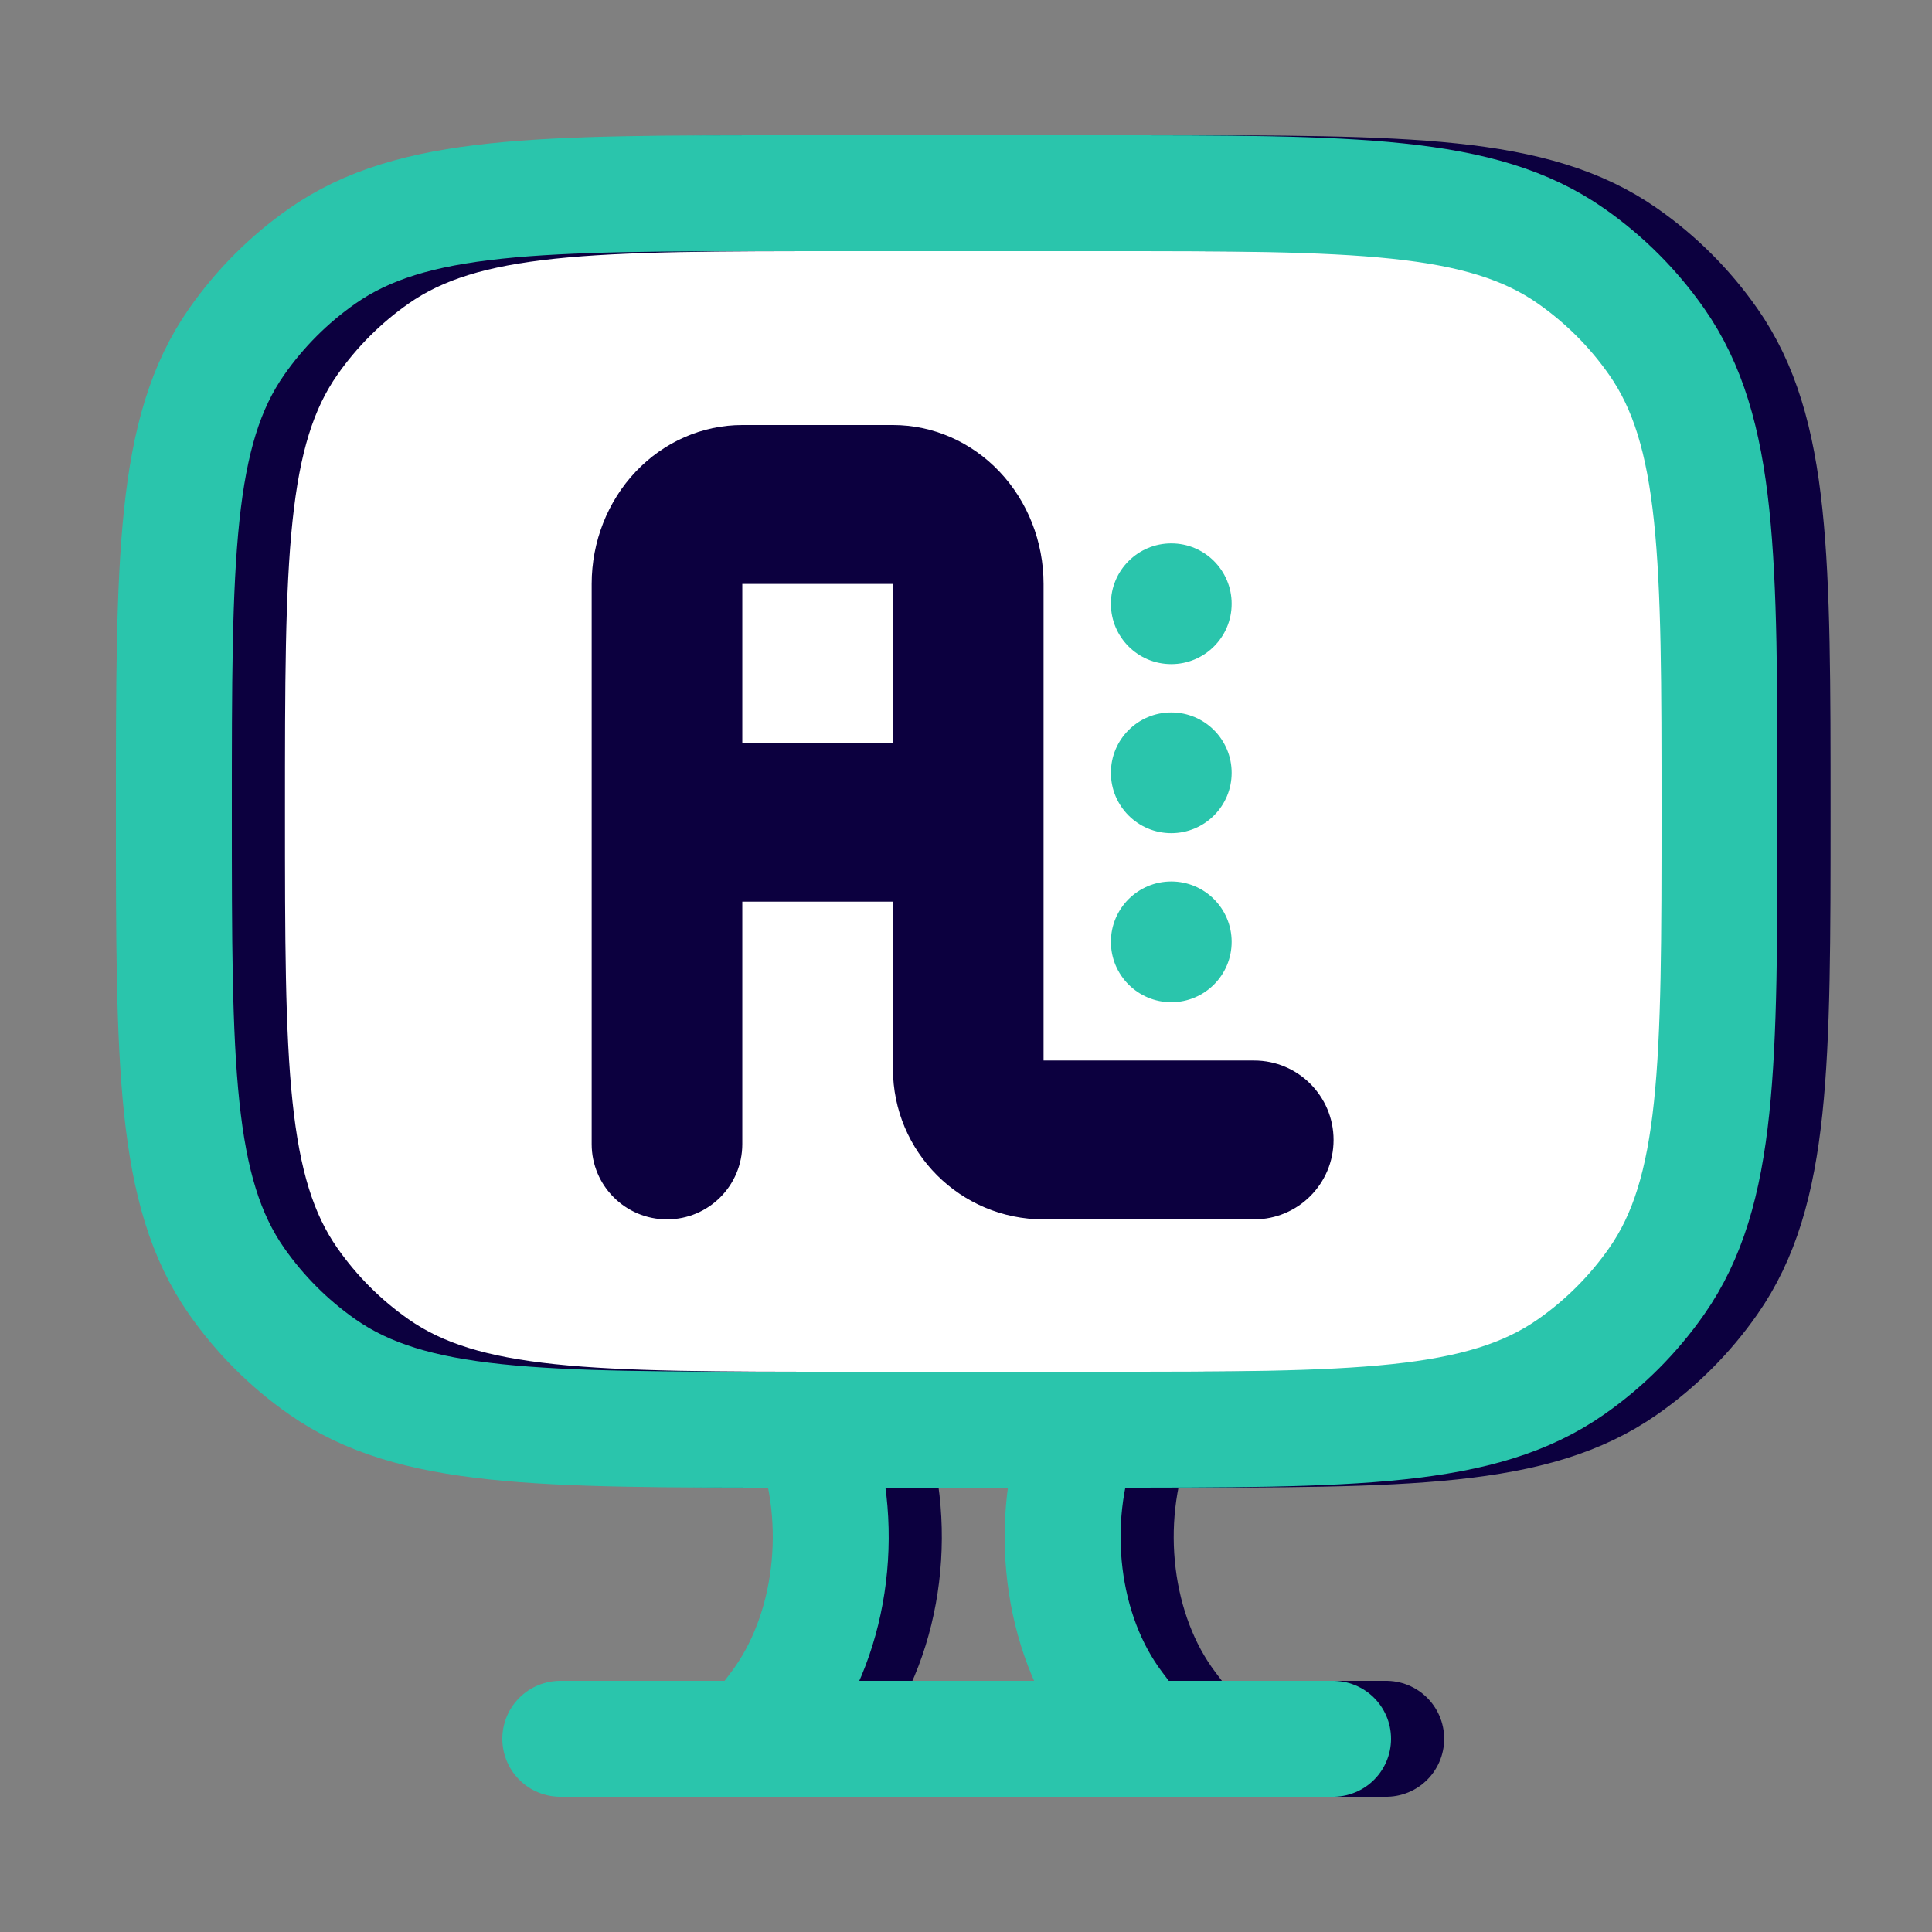
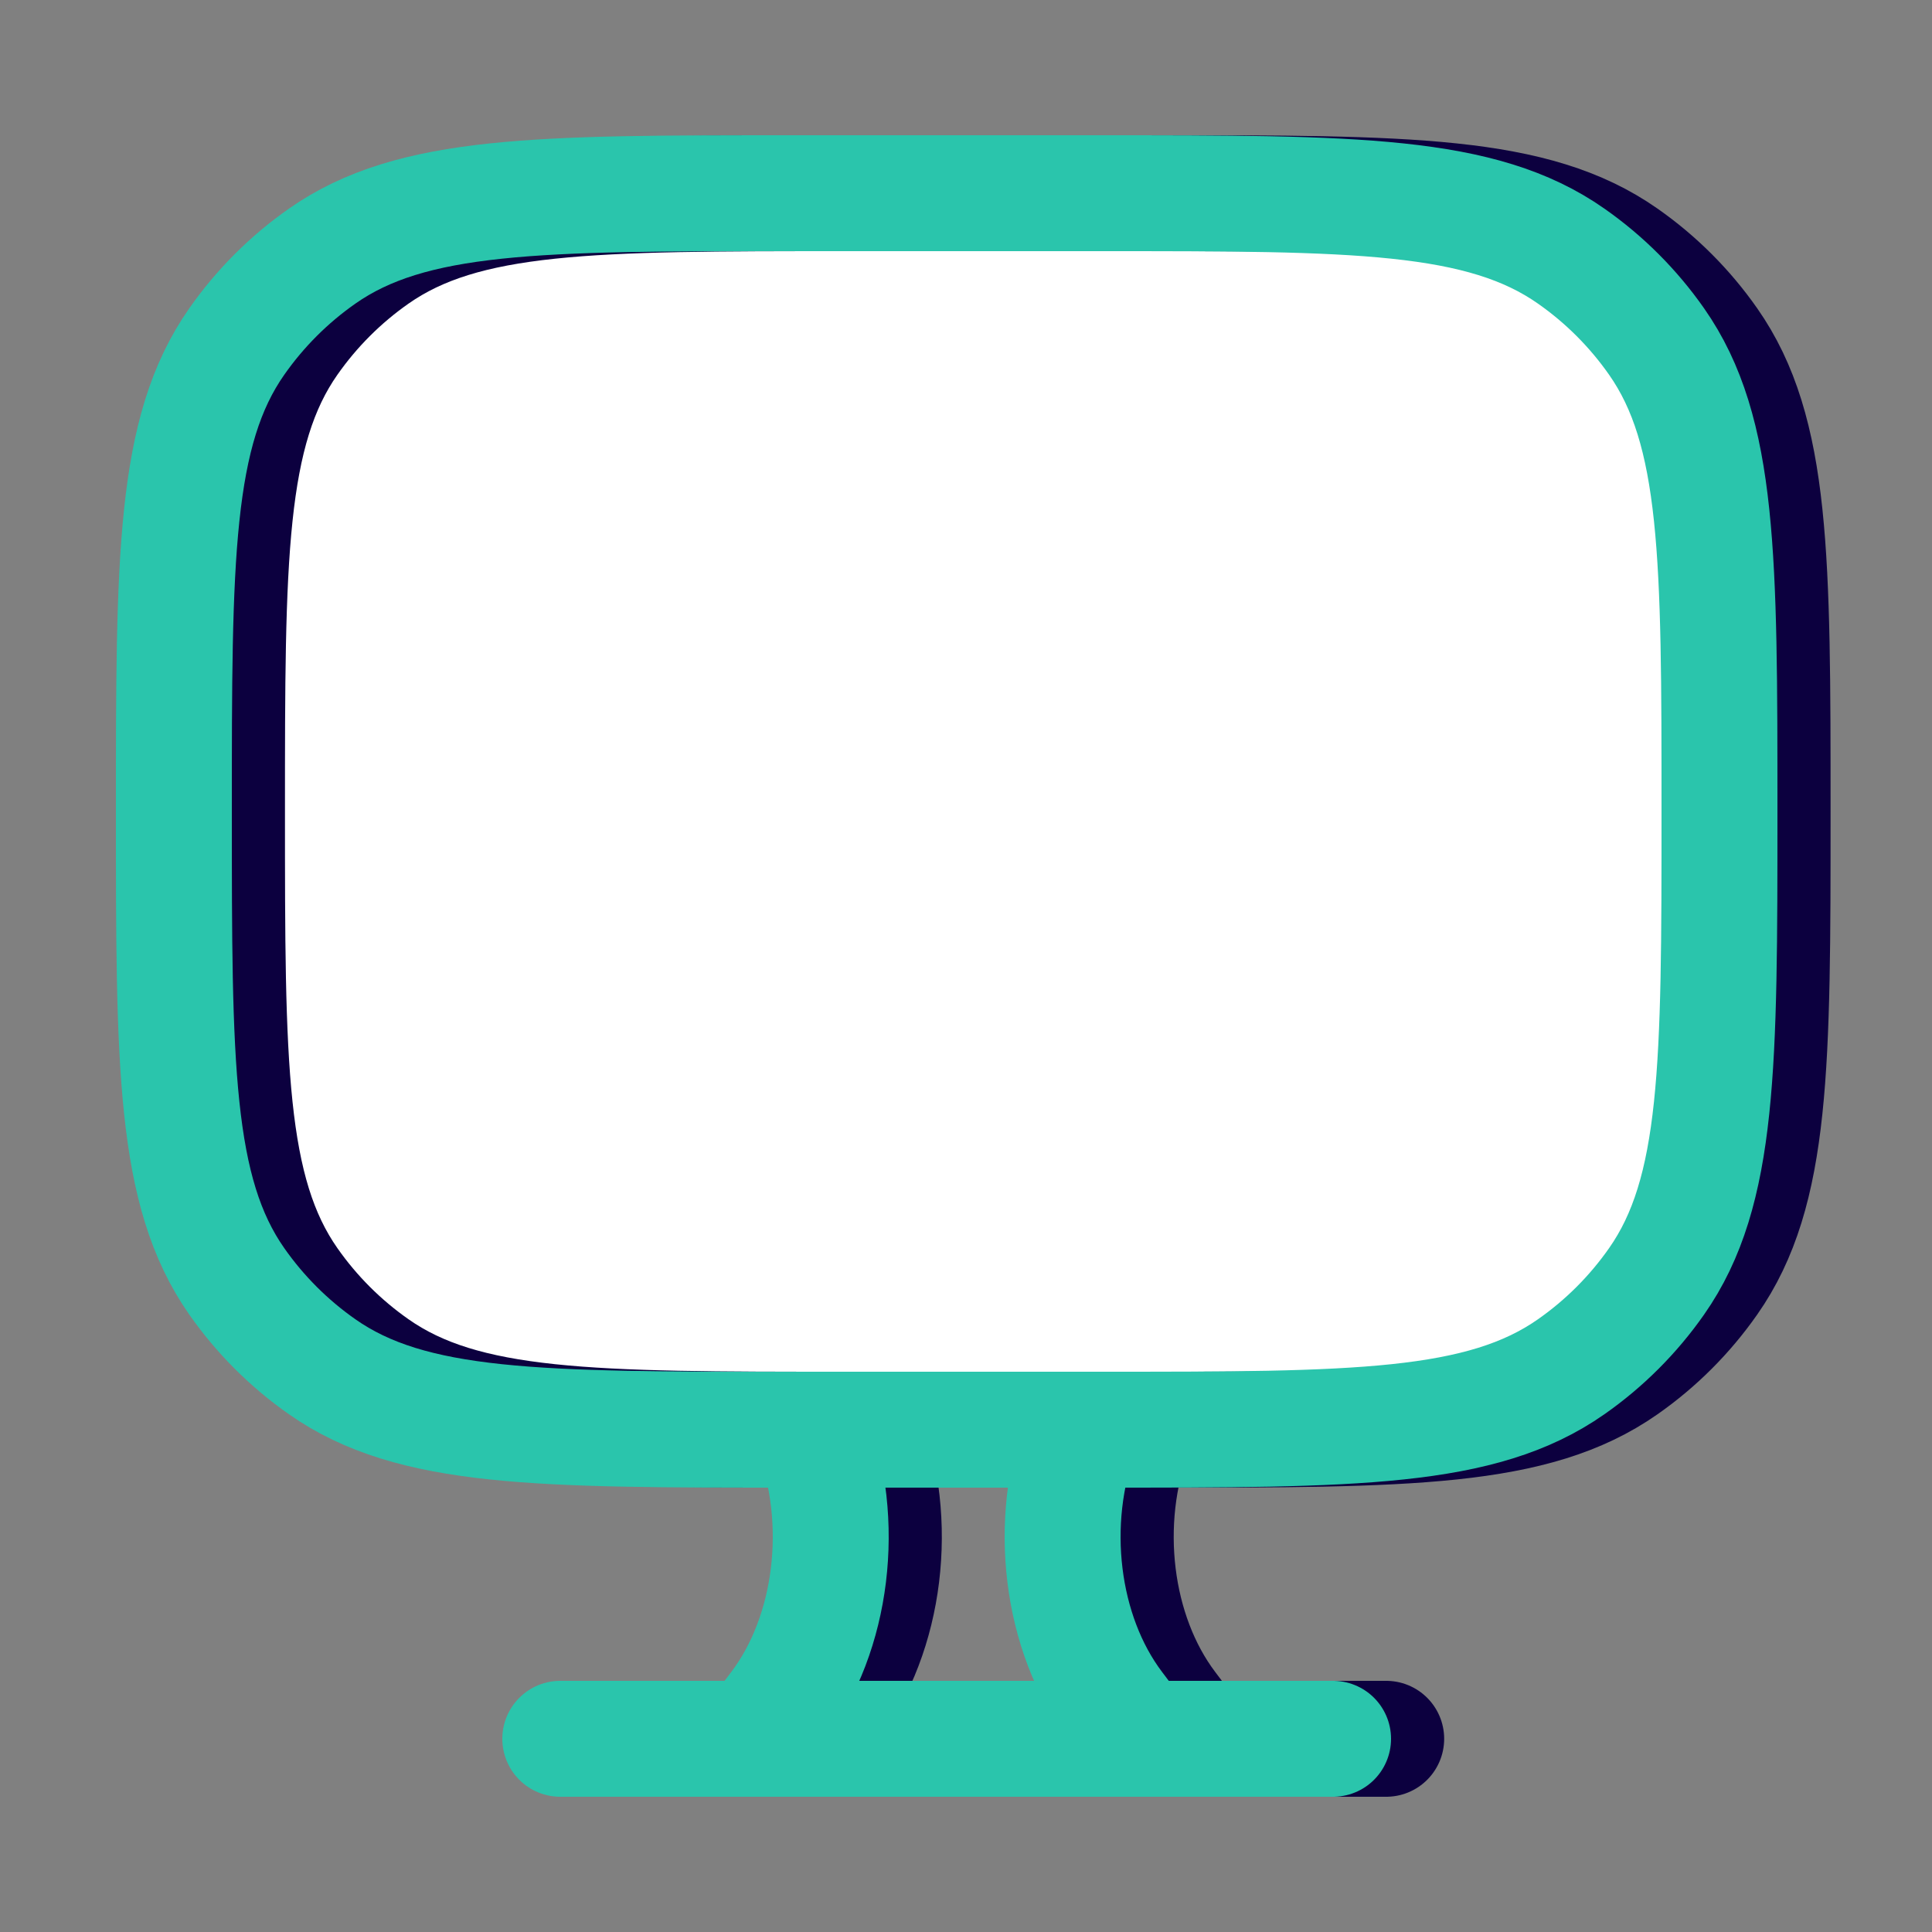
<svg xmlns="http://www.w3.org/2000/svg" width="160" height="160" viewBox="0 0 160 160" fill="none">
  <rect x="0" y="0" width="160" height="160" fill="#808080" stroke="none" />
  <g clip-path="url(#clip0_244_6418)">
    <path d="M95.6 16H70C49.008 16 38.518 16 31.082 21.21C28.33 23.136 25.936 25.53 24.01 28.282C18.8 35.712 18.8 46.208 18.8 67.2C18.8 88.192 18.8 98.682 24.01 106.118C25.936 108.87 28.33 111.264 31.082 113.19C38.512 118.4 49.008 118.4 70 118.4H95.6C116.592 118.4 127.082 118.4 134.518 113.19C137.27 111.264 139.664 108.87 141.59 106.118C146.8 98.688 146.8 88.192 146.8 67.2C146.8 46.208 146.8 35.718 141.59 28.282C139.664 25.53 137.27 23.136 134.518 21.21C127.088 16 116.592 16 95.6 16ZM98.8 144L96.778 141.318C92.234 135.277 91.101 126.042 93.981 118.4M66.8 144L68.822 141.318C73.366 135.277 74.499 126.042 71.619 118.4M50.8 144H114.8Z" fill="white" />
    <path d="M98.8 144L96.778 141.318C92.234 135.277 91.101 126.042 93.981 118.4M66.8 144L68.822 141.318C73.366 135.277 74.499 126.042 71.619 118.4M50.8 144H114.8M95.6 16H70C49.008 16 38.518 16 31.082 21.21C28.33 23.136 25.936 25.53 24.01 28.282C18.8 35.712 18.8 46.208 18.8 67.2C18.8 88.192 18.8 98.682 24.01 106.118C25.936 108.87 28.33 111.264 31.082 113.19C38.512 118.4 49.008 118.4 70 118.4H95.6C116.592 118.4 127.082 118.4 134.518 113.19C137.27 111.264 139.664 108.87 141.59 106.118C146.8 98.688 146.8 88.192 146.8 67.2C146.8 46.208 146.8 35.718 141.59 28.282C139.664 25.53 137.27 23.136 134.518 21.21C127.088 16 116.592 16 95.6 16Z" stroke="#0C003F" stroke-width="9.6" stroke-linecap="round" stroke-linejoin="round" />
    <path d="M94.4 144L92.378 141.318C87.834 135.277 86.701 126.042 89.581 118.4M62.4 144L64.422 141.318C68.966 135.277 70.099 126.042 67.219 118.4M46.4 144H110.4M91.2 16H65.6C44.608 16 34.118 16 26.682 21.21C23.93 23.136 21.537 25.53 19.61 28.282C14.4 35.712 14.4 46.208 14.4 67.2C14.4 88.192 14.4 98.682 19.61 106.118C21.537 108.87 23.93 111.264 26.682 113.19C34.112 118.4 44.608 118.4 65.6 118.4H91.2C112.192 118.4 122.682 118.4 130.118 113.19C132.87 111.264 135.264 108.87 137.19 106.118C142.4 98.688 142.4 88.192 142.4 67.2C142.4 46.208 142.4 35.718 137.19 28.282C135.264 25.53 132.87 23.136 130.118 21.21C122.688 16 112.192 16 91.2 16Z" stroke="#2AC5AC" stroke-width="9.6" stroke-linecap="round" stroke-linejoin="round" />
-     <path d="M61.474 35.2C58.166 35.2 54.993 36.587 52.654 39.054C50.314 41.521 49 44.868 49 48.357V94.746C49 98.191 51.792 100.983 55.237 100.983C58.682 100.983 61.474 98.191 61.474 94.746V74.67H73.949V87.827V88.509C73.949 95.398 79.534 100.983 86.423 100.983H103.862C107.495 100.983 110.44 98.038 110.44 94.405C110.44 90.772 107.495 87.827 103.862 87.827C96.19 87.827 86.423 87.827 86.423 87.827V48.357C86.423 44.868 85.109 41.521 82.769 39.054C80.43 36.587 77.257 35.2 73.949 35.2H61.474ZM61.474 48.357H73.949V61.514H61.474V48.357Z" fill="#0C003F" />
-     <circle cx="97" cy="50" r="5" fill="#2AC5AC" />
-     <circle cx="97" cy="64" r="5" fill="#2AC5AC" />
-     <circle cx="97" cy="78" r="5" fill="#2AC5AC" />
  </g>
  <defs>
    <clipPath id="clip0_244_6418">
      <rect width="160" height="160" rx="20" fill="white" />
    </clipPath>
  </defs>
</svg>